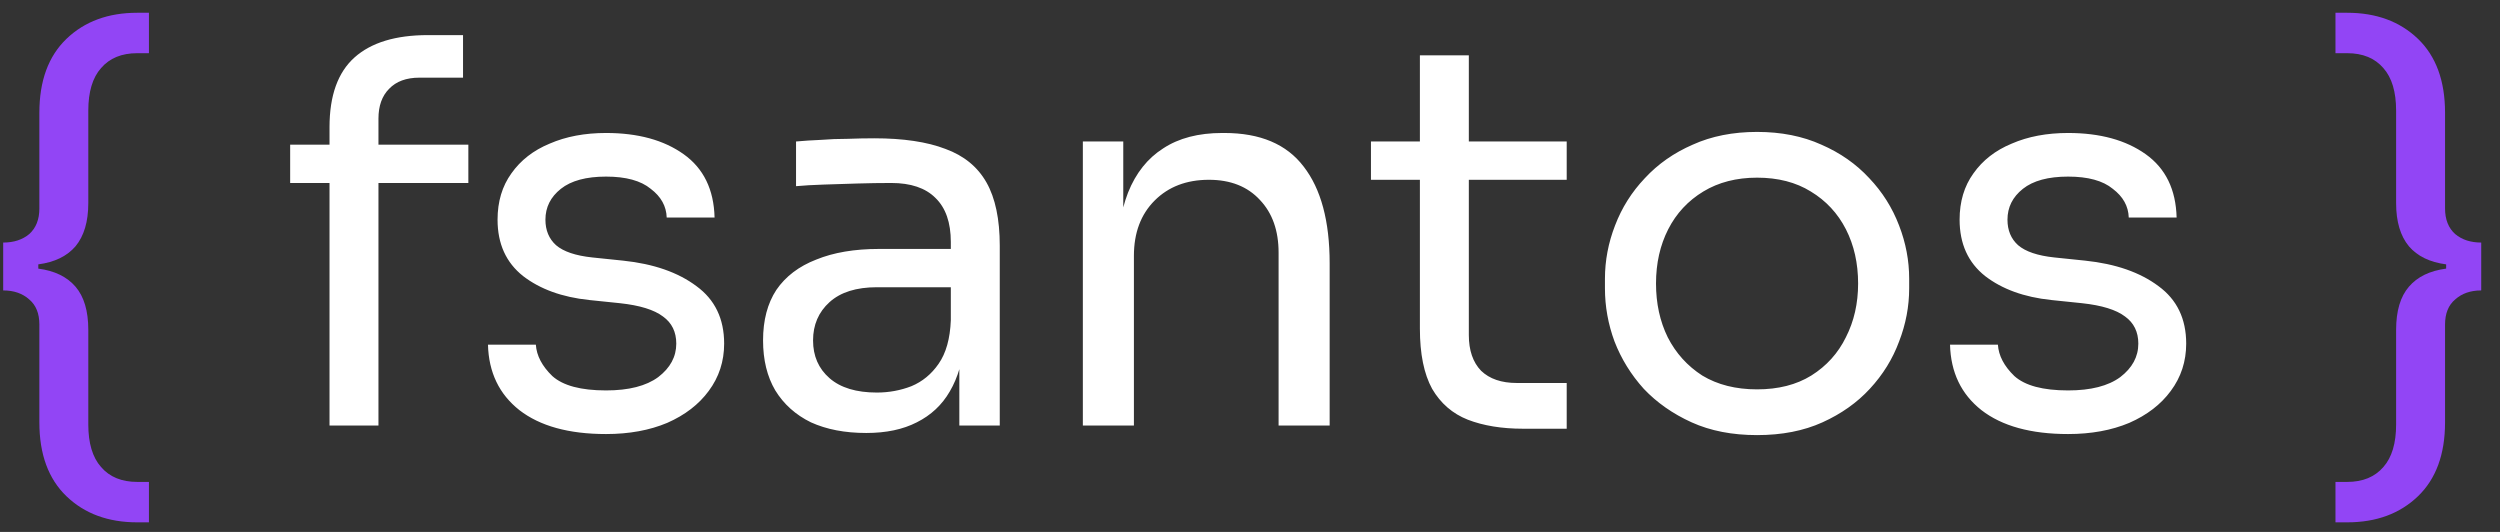
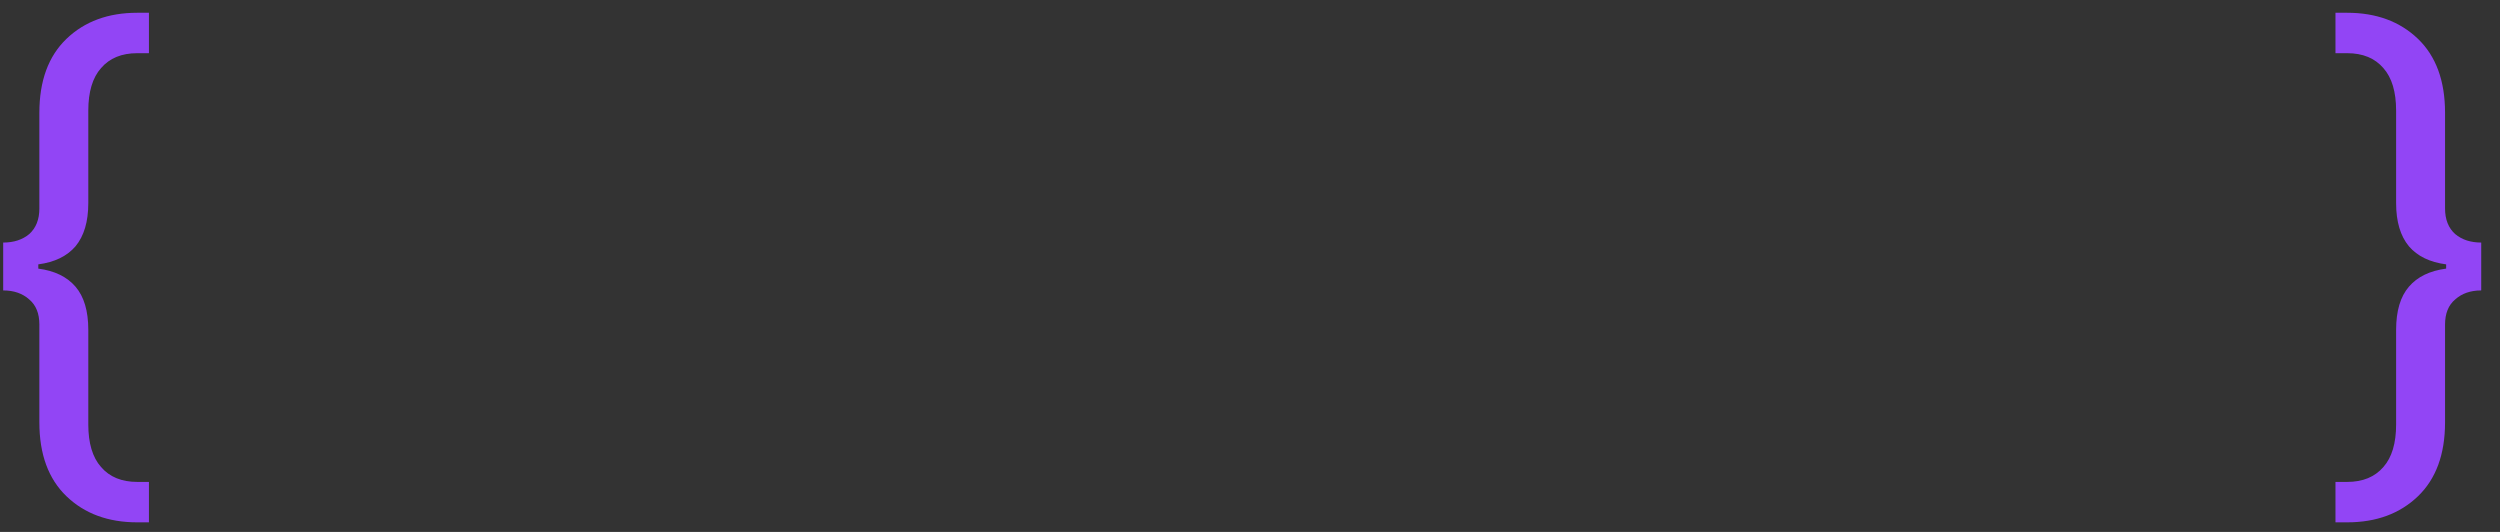
<svg xmlns="http://www.w3.org/2000/svg" width="94" height="20" viewBox="0 0 94 20" fill="none">
  <rect x="0" y="0" width="94" height="20" fill="#333333" stroke="none" />
  <path d="M5.16 19.64C4.067 19.64 3.18 19.313 2.5 18.66C1.82 18.007 1.48 17.08 1.48 15.88V12.2C1.48 11.787 1.353 11.473 1.1 11.26C0.847 11.033 0.52 10.92 0.12 10.92V9.12C0.52 9.12 0.847 9.013 1.1 8.8C1.353 8.573 1.48 8.253 1.48 7.84V4.24C1.48 3.04 1.82 2.113 2.5 1.46C3.18 0.807 4.067 0.48 5.16 0.48H5.6V2H5.16C4.573 2 4.12 2.187 3.8 2.56C3.48 2.92 3.32 3.453 3.32 4.16V7.64C3.32 8.333 3.16 8.873 2.84 9.26C2.52 9.633 2.053 9.86 1.44 9.94V10.1C2.053 10.18 2.52 10.407 2.84 10.78C3.16 11.153 3.32 11.693 3.32 12.4V15.96C3.32 16.667 3.48 17.2 3.8 17.56C4.12 17.933 4.573 18.12 5.16 18.12H5.6V19.64H5.16ZM88.254 19.64C89.348 19.64 90.234 19.313 90.915 18.66C91.594 18.007 91.934 17.08 91.934 15.88V12.2C91.934 11.787 92.061 11.473 92.314 11.26C92.568 11.033 92.894 10.92 93.294 10.92V9.12C92.894 9.12 92.568 9.013 92.314 8.8C92.061 8.573 91.934 8.253 91.934 7.84V4.24C91.934 3.04 91.594 2.113 90.915 1.46C90.234 0.807 89.348 0.48 88.254 0.48H87.814V2H88.254C88.841 2 89.294 2.187 89.615 2.56C89.934 2.92 90.094 3.453 90.094 4.16V7.64C90.094 8.333 90.254 8.873 90.575 9.26C90.894 9.633 91.361 9.86 91.975 9.94V10.1C91.361 10.18 90.894 10.407 90.575 10.78C90.254 11.153 90.094 11.693 90.094 12.4V15.96C90.094 16.667 89.934 17.2 89.615 17.56C89.294 17.933 88.841 18.12 88.254 18.12H87.814V19.64H88.254Z" fill="#9245F5" />
-   <path d="M12.39 16V4.78C12.39 3.593 12.704 2.72 13.33 2.16C13.957 1.6 14.877 1.32 16.09 1.32H17.41V2.92H15.77C15.277 2.92 14.897 3.06 14.63 3.34C14.364 3.607 14.23 3.98 14.23 4.46V16H12.39ZM10.91 6.88V5.44H17.61V6.88H10.91ZM22.788 16.32C21.388 16.32 20.302 16.02 19.528 15.42C18.768 14.82 18.375 14 18.348 12.96H20.148C20.175 13.373 20.382 13.767 20.768 14.14C21.168 14.5 21.842 14.68 22.788 14.68C23.642 14.68 24.295 14.513 24.748 14.18C25.202 13.833 25.428 13.413 25.428 12.92C25.428 12.48 25.262 12.14 24.928 11.9C24.595 11.647 24.055 11.48 23.308 11.4L22.148 11.28C21.135 11.173 20.308 10.873 19.668 10.38C19.028 9.873 18.708 9.167 18.708 8.26C18.708 7.58 18.882 7 19.228 6.52C19.575 6.027 20.055 5.653 20.668 5.4C21.282 5.133 21.988 5 22.788 5C23.988 5 24.962 5.267 25.708 5.8C26.455 6.333 26.842 7.127 26.868 8.18H25.068C25.055 7.753 24.855 7.393 24.468 7.1C24.095 6.793 23.535 6.64 22.788 6.64C22.042 6.64 21.475 6.793 21.088 7.1C20.702 7.407 20.508 7.793 20.508 8.26C20.508 8.66 20.642 8.98 20.908 9.22C21.188 9.46 21.642 9.613 22.268 9.68L23.428 9.8C24.575 9.92 25.495 10.24 26.188 10.76C26.882 11.267 27.228 11.987 27.228 12.92C27.228 13.587 27.035 14.18 26.648 14.7C26.275 15.207 25.755 15.607 25.088 15.9C24.422 16.18 23.655 16.32 22.788 16.32ZM36.071 16V12.8H35.751V9.1C35.751 8.367 35.558 7.813 35.171 7.44C34.798 7.067 34.244 6.88 33.511 6.88C33.098 6.88 32.671 6.887 32.231 6.9C31.791 6.913 31.371 6.927 30.971 6.94C30.571 6.953 30.224 6.973 29.931 7V5.32C30.224 5.293 30.531 5.273 30.851 5.26C31.184 5.233 31.524 5.22 31.871 5.22C32.218 5.207 32.551 5.2 32.871 5.2C33.964 5.2 34.858 5.333 35.551 5.6C36.244 5.853 36.758 6.273 37.091 6.86C37.424 7.447 37.591 8.24 37.591 9.24V16H36.071ZM32.571 16.28C31.771 16.28 31.078 16.147 30.491 15.88C29.918 15.6 29.471 15.2 29.151 14.68C28.844 14.16 28.691 13.533 28.691 12.8C28.691 12.04 28.858 11.407 29.191 10.9C29.538 10.393 30.038 10.013 30.691 9.76C31.344 9.493 32.131 9.36 33.051 9.36H35.951V10.8H32.971C32.198 10.8 31.604 10.987 31.191 11.36C30.778 11.733 30.571 12.213 30.571 12.8C30.571 13.387 30.778 13.86 31.191 14.22C31.604 14.58 32.198 14.76 32.971 14.76C33.424 14.76 33.858 14.68 34.271 14.52C34.684 14.347 35.024 14.067 35.291 13.68C35.571 13.28 35.724 12.733 35.751 12.04L36.271 12.8C36.204 13.56 36.018 14.2 35.711 14.72C35.418 15.227 35.004 15.613 34.471 15.88C33.951 16.147 33.318 16.28 32.571 16.28ZM40.715 16V5.32H42.235V9.9H41.995C41.995 8.847 42.135 7.96 42.415 7.24C42.708 6.507 43.148 5.953 43.735 5.58C44.322 5.193 45.062 5 45.955 5H46.035C47.382 5 48.375 5.42 49.015 6.26C49.668 7.1 49.995 8.313 49.995 9.9V16H48.075V9.5C48.075 8.673 47.842 8.013 47.375 7.52C46.908 7.013 46.268 6.76 45.455 6.76C44.615 6.76 43.935 7.02 43.415 7.54C42.895 8.06 42.635 8.753 42.635 9.62V16H40.715ZM57.268 16.12C56.468 16.12 55.775 16.007 55.188 15.78C54.615 15.553 54.168 15.167 53.848 14.62C53.541 14.06 53.388 13.307 53.388 12.36V2.08H55.228V12.6C55.228 13.173 55.381 13.62 55.688 13.94C56.008 14.247 56.455 14.4 57.028 14.4H58.908V16.12H57.268ZM51.548 6.76V5.32H58.908V6.76H51.548ZM66.066 16.36C65.132 16.36 64.312 16.2 63.605 15.88C62.899 15.56 62.299 15.14 61.806 14.62C61.325 14.087 60.959 13.493 60.706 12.84C60.465 12.187 60.346 11.52 60.346 10.84V10.48C60.346 9.8 60.472 9.133 60.725 8.48C60.979 7.813 61.352 7.22 61.846 6.7C62.339 6.167 62.939 5.747 63.645 5.44C64.352 5.12 65.159 4.96 66.066 4.96C66.972 4.96 67.779 5.12 68.486 5.44C69.192 5.747 69.792 6.167 70.285 6.7C70.779 7.22 71.152 7.813 71.406 8.48C71.659 9.133 71.785 9.8 71.785 10.48V10.84C71.785 11.52 71.659 12.187 71.406 12.84C71.165 13.493 70.799 14.087 70.305 14.62C69.826 15.14 69.232 15.56 68.525 15.88C67.819 16.2 66.999 16.36 66.066 16.36ZM66.066 14.64C66.865 14.64 67.546 14.467 68.106 14.12C68.679 13.76 69.112 13.28 69.406 12.68C69.712 12.08 69.865 11.407 69.865 10.66C69.865 9.9 69.712 9.22 69.406 8.62C69.099 8.02 68.659 7.547 68.085 7.2C67.525 6.853 66.852 6.68 66.066 6.68C65.292 6.68 64.619 6.853 64.046 7.2C63.472 7.547 63.032 8.02 62.725 8.62C62.419 9.22 62.266 9.9 62.266 10.66C62.266 11.407 62.412 12.08 62.706 12.68C63.012 13.28 63.446 13.76 64.005 14.12C64.579 14.467 65.266 14.64 66.066 14.64ZM77.761 16.32C76.361 16.32 75.274 16.02 74.501 15.42C73.741 14.82 73.348 14 73.321 12.96H75.121C75.148 13.373 75.354 13.767 75.741 14.14C76.141 14.5 76.814 14.68 77.761 14.68C78.614 14.68 79.268 14.513 79.721 14.18C80.174 13.833 80.401 13.413 80.401 12.92C80.401 12.48 80.234 12.14 79.901 11.9C79.568 11.647 79.028 11.48 78.281 11.4L77.121 11.28C76.108 11.173 75.281 10.873 74.641 10.38C74.001 9.873 73.681 9.167 73.681 8.26C73.681 7.58 73.854 7 74.201 6.52C74.548 6.027 75.028 5.653 75.641 5.4C76.254 5.133 76.961 5 77.761 5C78.961 5 79.934 5.267 80.681 5.8C81.428 6.333 81.814 7.127 81.841 8.18H80.041C80.028 7.753 79.828 7.393 79.441 7.1C79.068 6.793 78.508 6.64 77.761 6.64C77.014 6.64 76.448 6.793 76.061 7.1C75.674 7.407 75.481 7.793 75.481 8.26C75.481 8.66 75.614 8.98 75.881 9.22C76.161 9.46 76.614 9.613 77.241 9.68L78.401 9.8C79.548 9.92 80.468 10.24 81.161 10.76C81.854 11.267 82.201 11.987 82.201 12.92C82.201 13.587 82.008 14.18 81.621 14.7C81.248 15.207 80.728 15.607 80.061 15.9C79.394 16.18 78.628 16.32 77.761 16.32Z" fill="white" />
</svg>